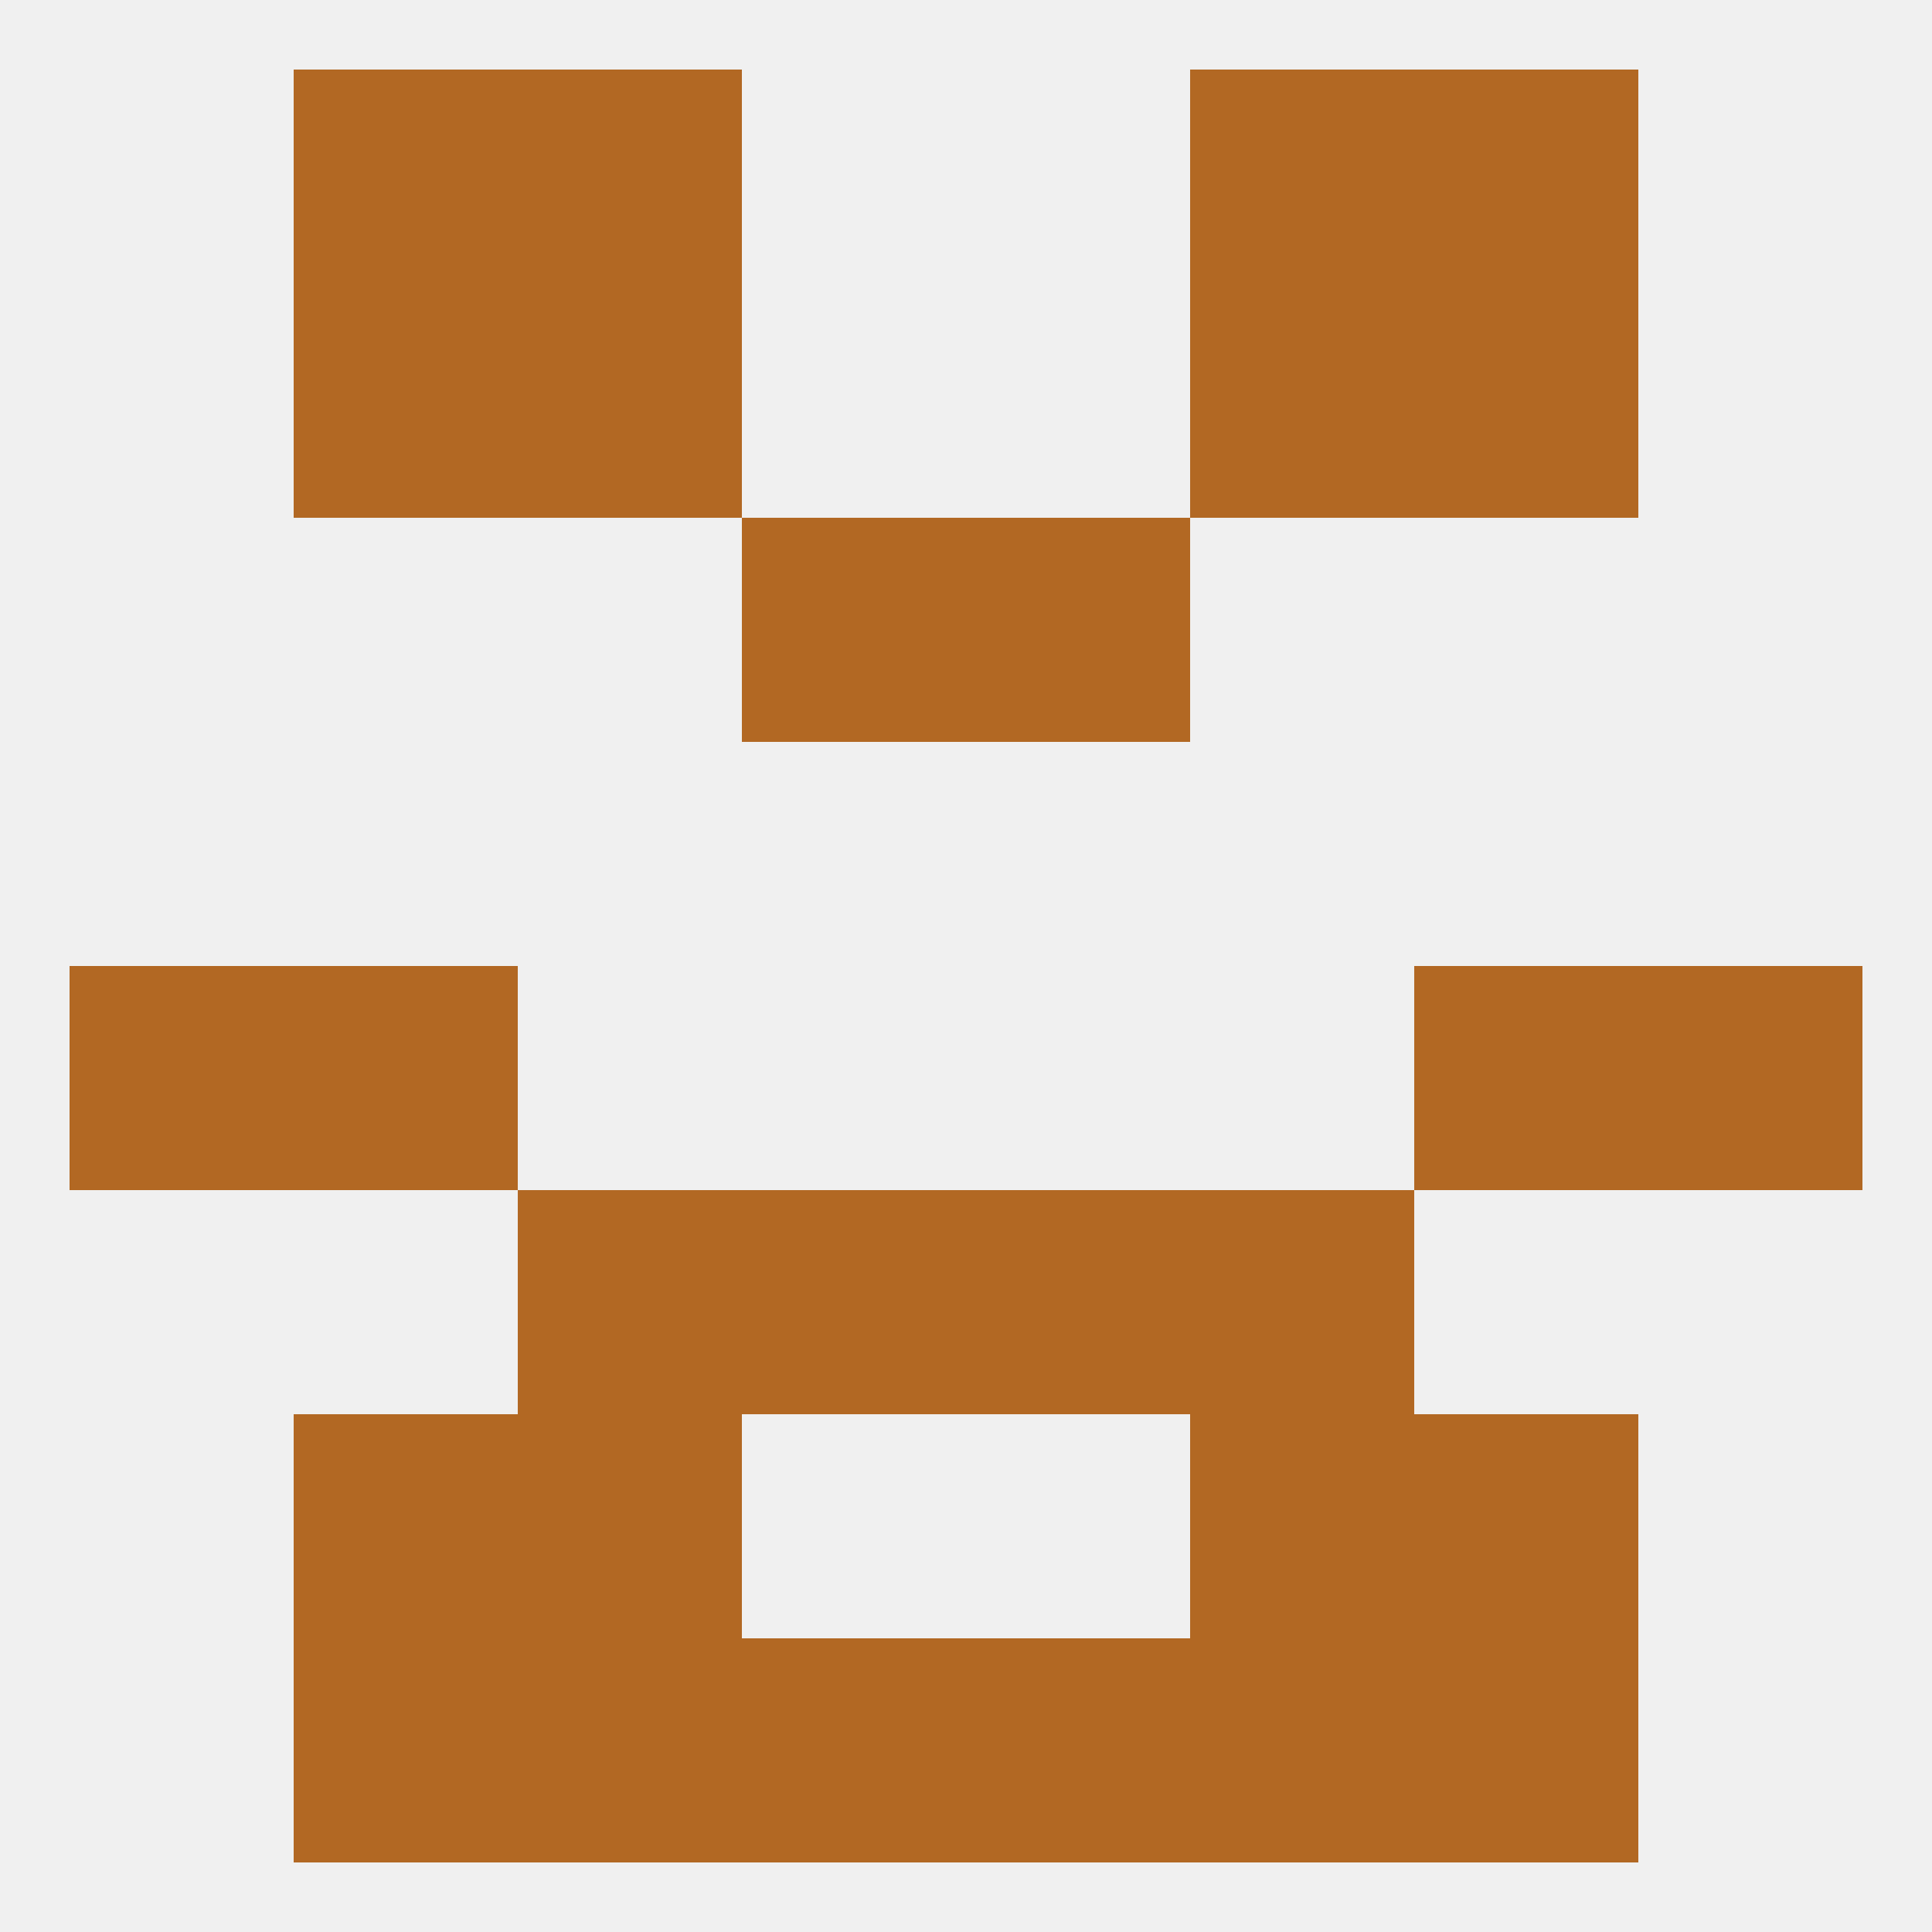
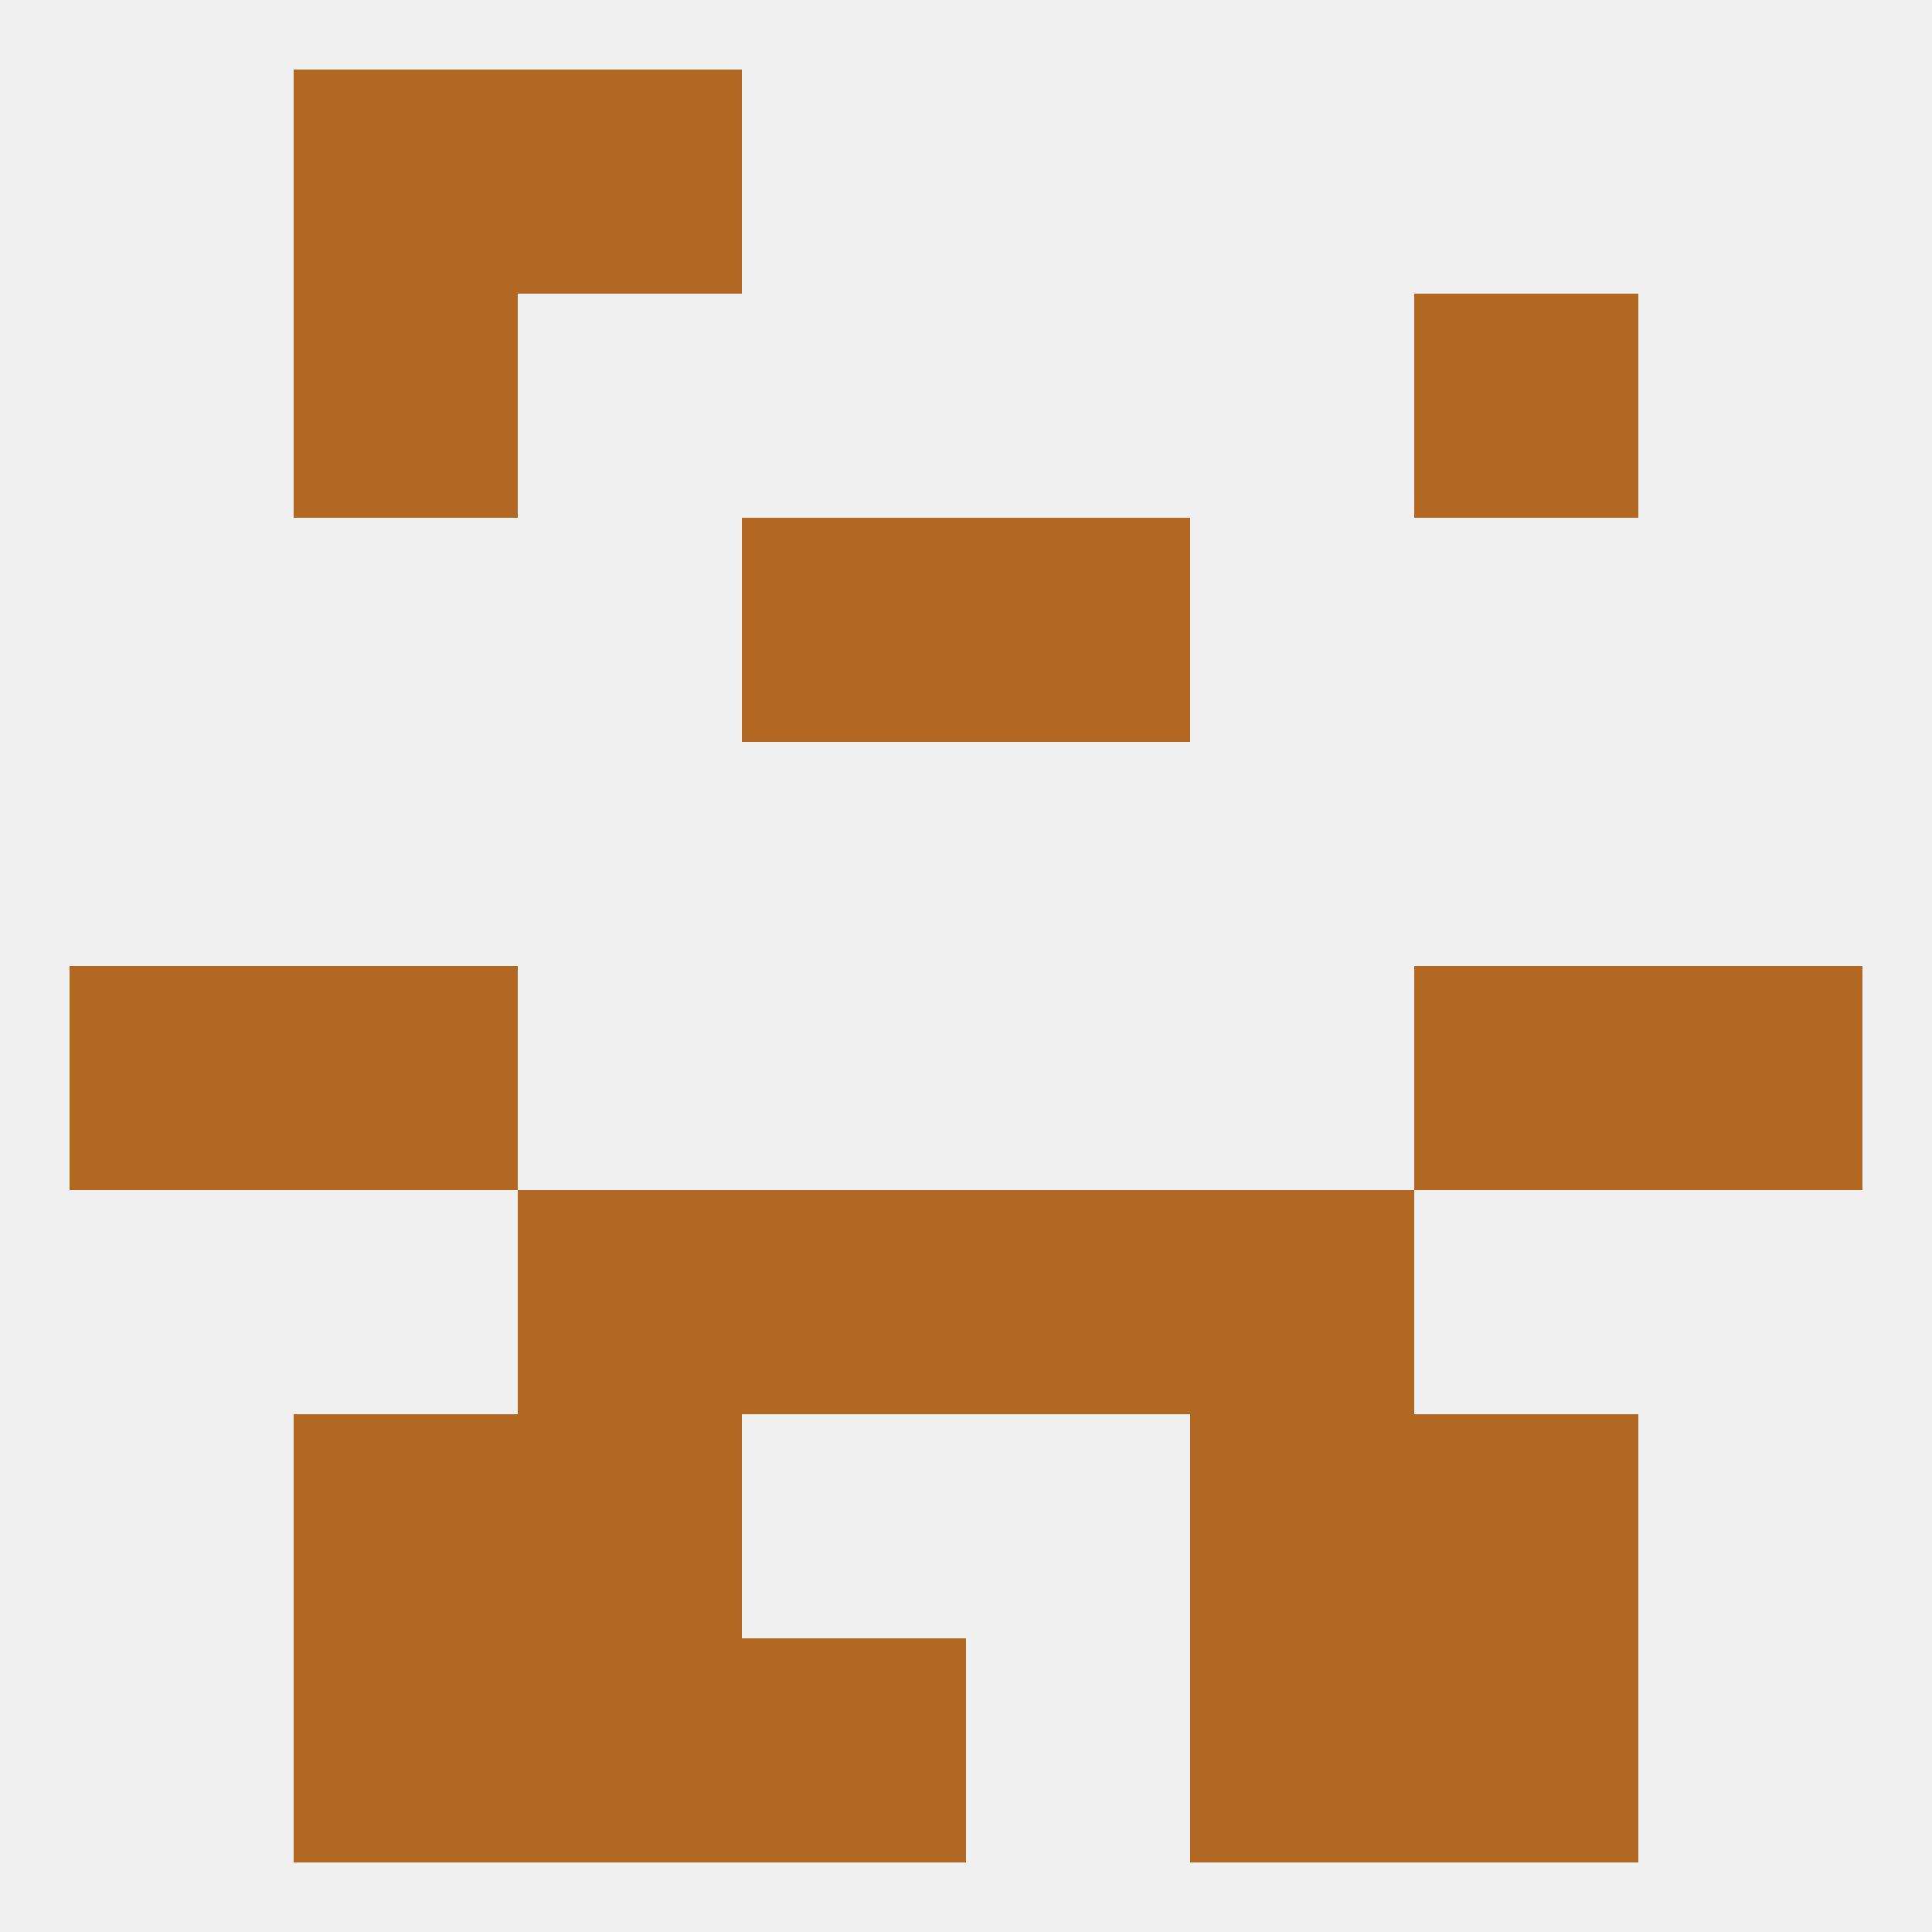
<svg xmlns="http://www.w3.org/2000/svg" version="1.1" baseprofile="full" width="250" height="250" viewBox="0 0 250 250">
  <rect width="100%" height="100%" fill="rgba(240,240,240,255)" />
  <rect x="38" y="38" width="29" height="29" fill="rgba(178,104,35,255)" />
  <rect x="183" y="38" width="29" height="29" fill="rgba(178,104,35,255)" />
-   <rect x="67" y="38" width="29" height="29" fill="rgba(178,104,35,255)" />
-   <rect x="154" y="38" width="29" height="29" fill="rgba(178,104,35,255)" />
  <rect x="96" y="67" width="29" height="29" fill="rgba(178,104,35,255)" />
  <rect x="125" y="67" width="29" height="29" fill="rgba(178,104,35,255)" />
  <rect x="38" y="125" width="29" height="29" fill="rgba(178,104,35,255)" />
  <rect x="183" y="125" width="29" height="29" fill="rgba(178,104,35,255)" />
  <rect x="9" y="125" width="29" height="29" fill="rgba(178,104,35,255)" />
  <rect x="212" y="125" width="29" height="29" fill="rgba(178,104,35,255)" />
  <rect x="125" y="154" width="29" height="29" fill="rgba(178,104,35,255)" />
  <rect x="67" y="154" width="29" height="29" fill="rgba(178,104,35,255)" />
  <rect x="154" y="154" width="29" height="29" fill="rgba(178,104,35,255)" />
  <rect x="96" y="154" width="29" height="29" fill="rgba(178,104,35,255)" />
  <rect x="67" y="183" width="29" height="29" fill="rgba(178,104,35,255)" />
  <rect x="154" y="183" width="29" height="29" fill="rgba(178,104,35,255)" />
  <rect x="38" y="183" width="29" height="29" fill="rgba(178,104,35,255)" />
  <rect x="183" y="183" width="29" height="29" fill="rgba(178,104,35,255)" />
  <rect x="96" y="212" width="29" height="29" fill="rgba(178,104,35,255)" />
-   <rect x="125" y="212" width="29" height="29" fill="rgba(178,104,35,255)" />
  <rect x="67" y="212" width="29" height="29" fill="rgba(178,104,35,255)" />
  <rect x="154" y="212" width="29" height="29" fill="rgba(178,104,35,255)" />
  <rect x="38" y="212" width="29" height="29" fill="rgba(178,104,35,255)" />
  <rect x="183" y="212" width="29" height="29" fill="rgba(178,104,35,255)" />
  <rect x="67" y="9" width="29" height="29" fill="rgba(178,104,35,255)" />
-   <rect x="154" y="9" width="29" height="29" fill="rgba(178,104,35,255)" />
  <rect x="38" y="9" width="29" height="29" fill="rgba(178,104,35,255)" />
-   <rect x="183" y="9" width="29" height="29" fill="rgba(178,104,35,255)" />
</svg>